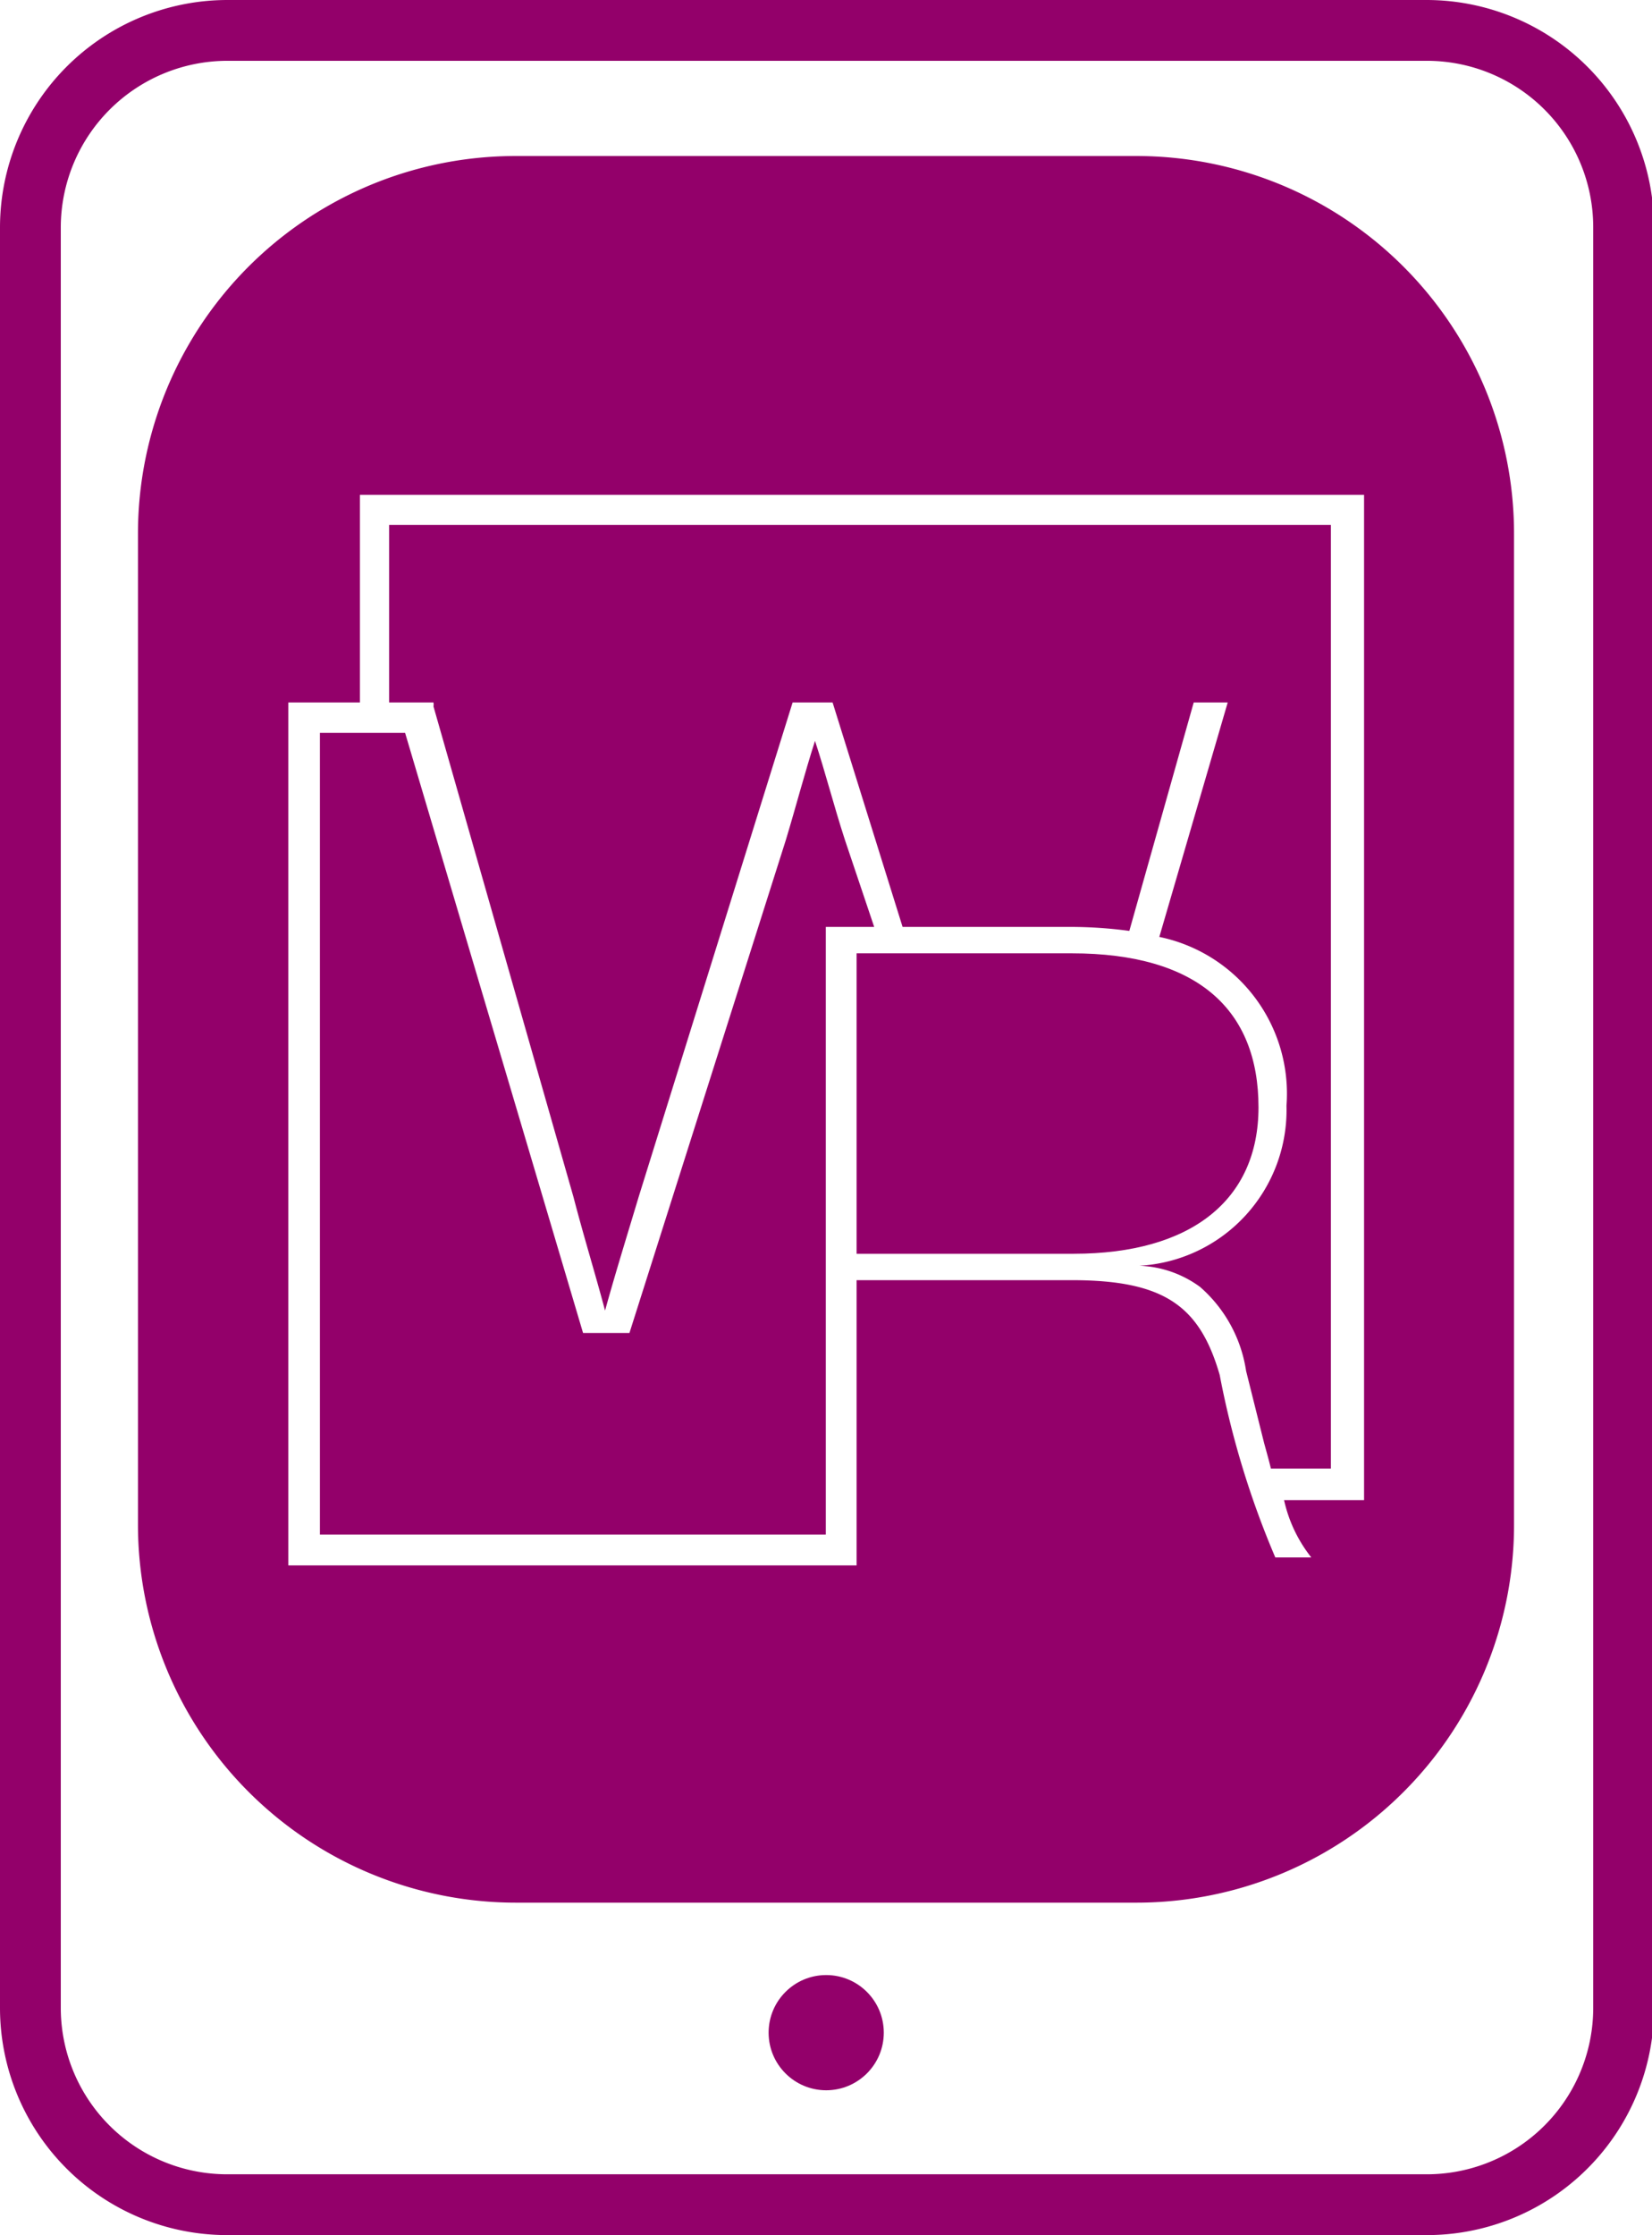
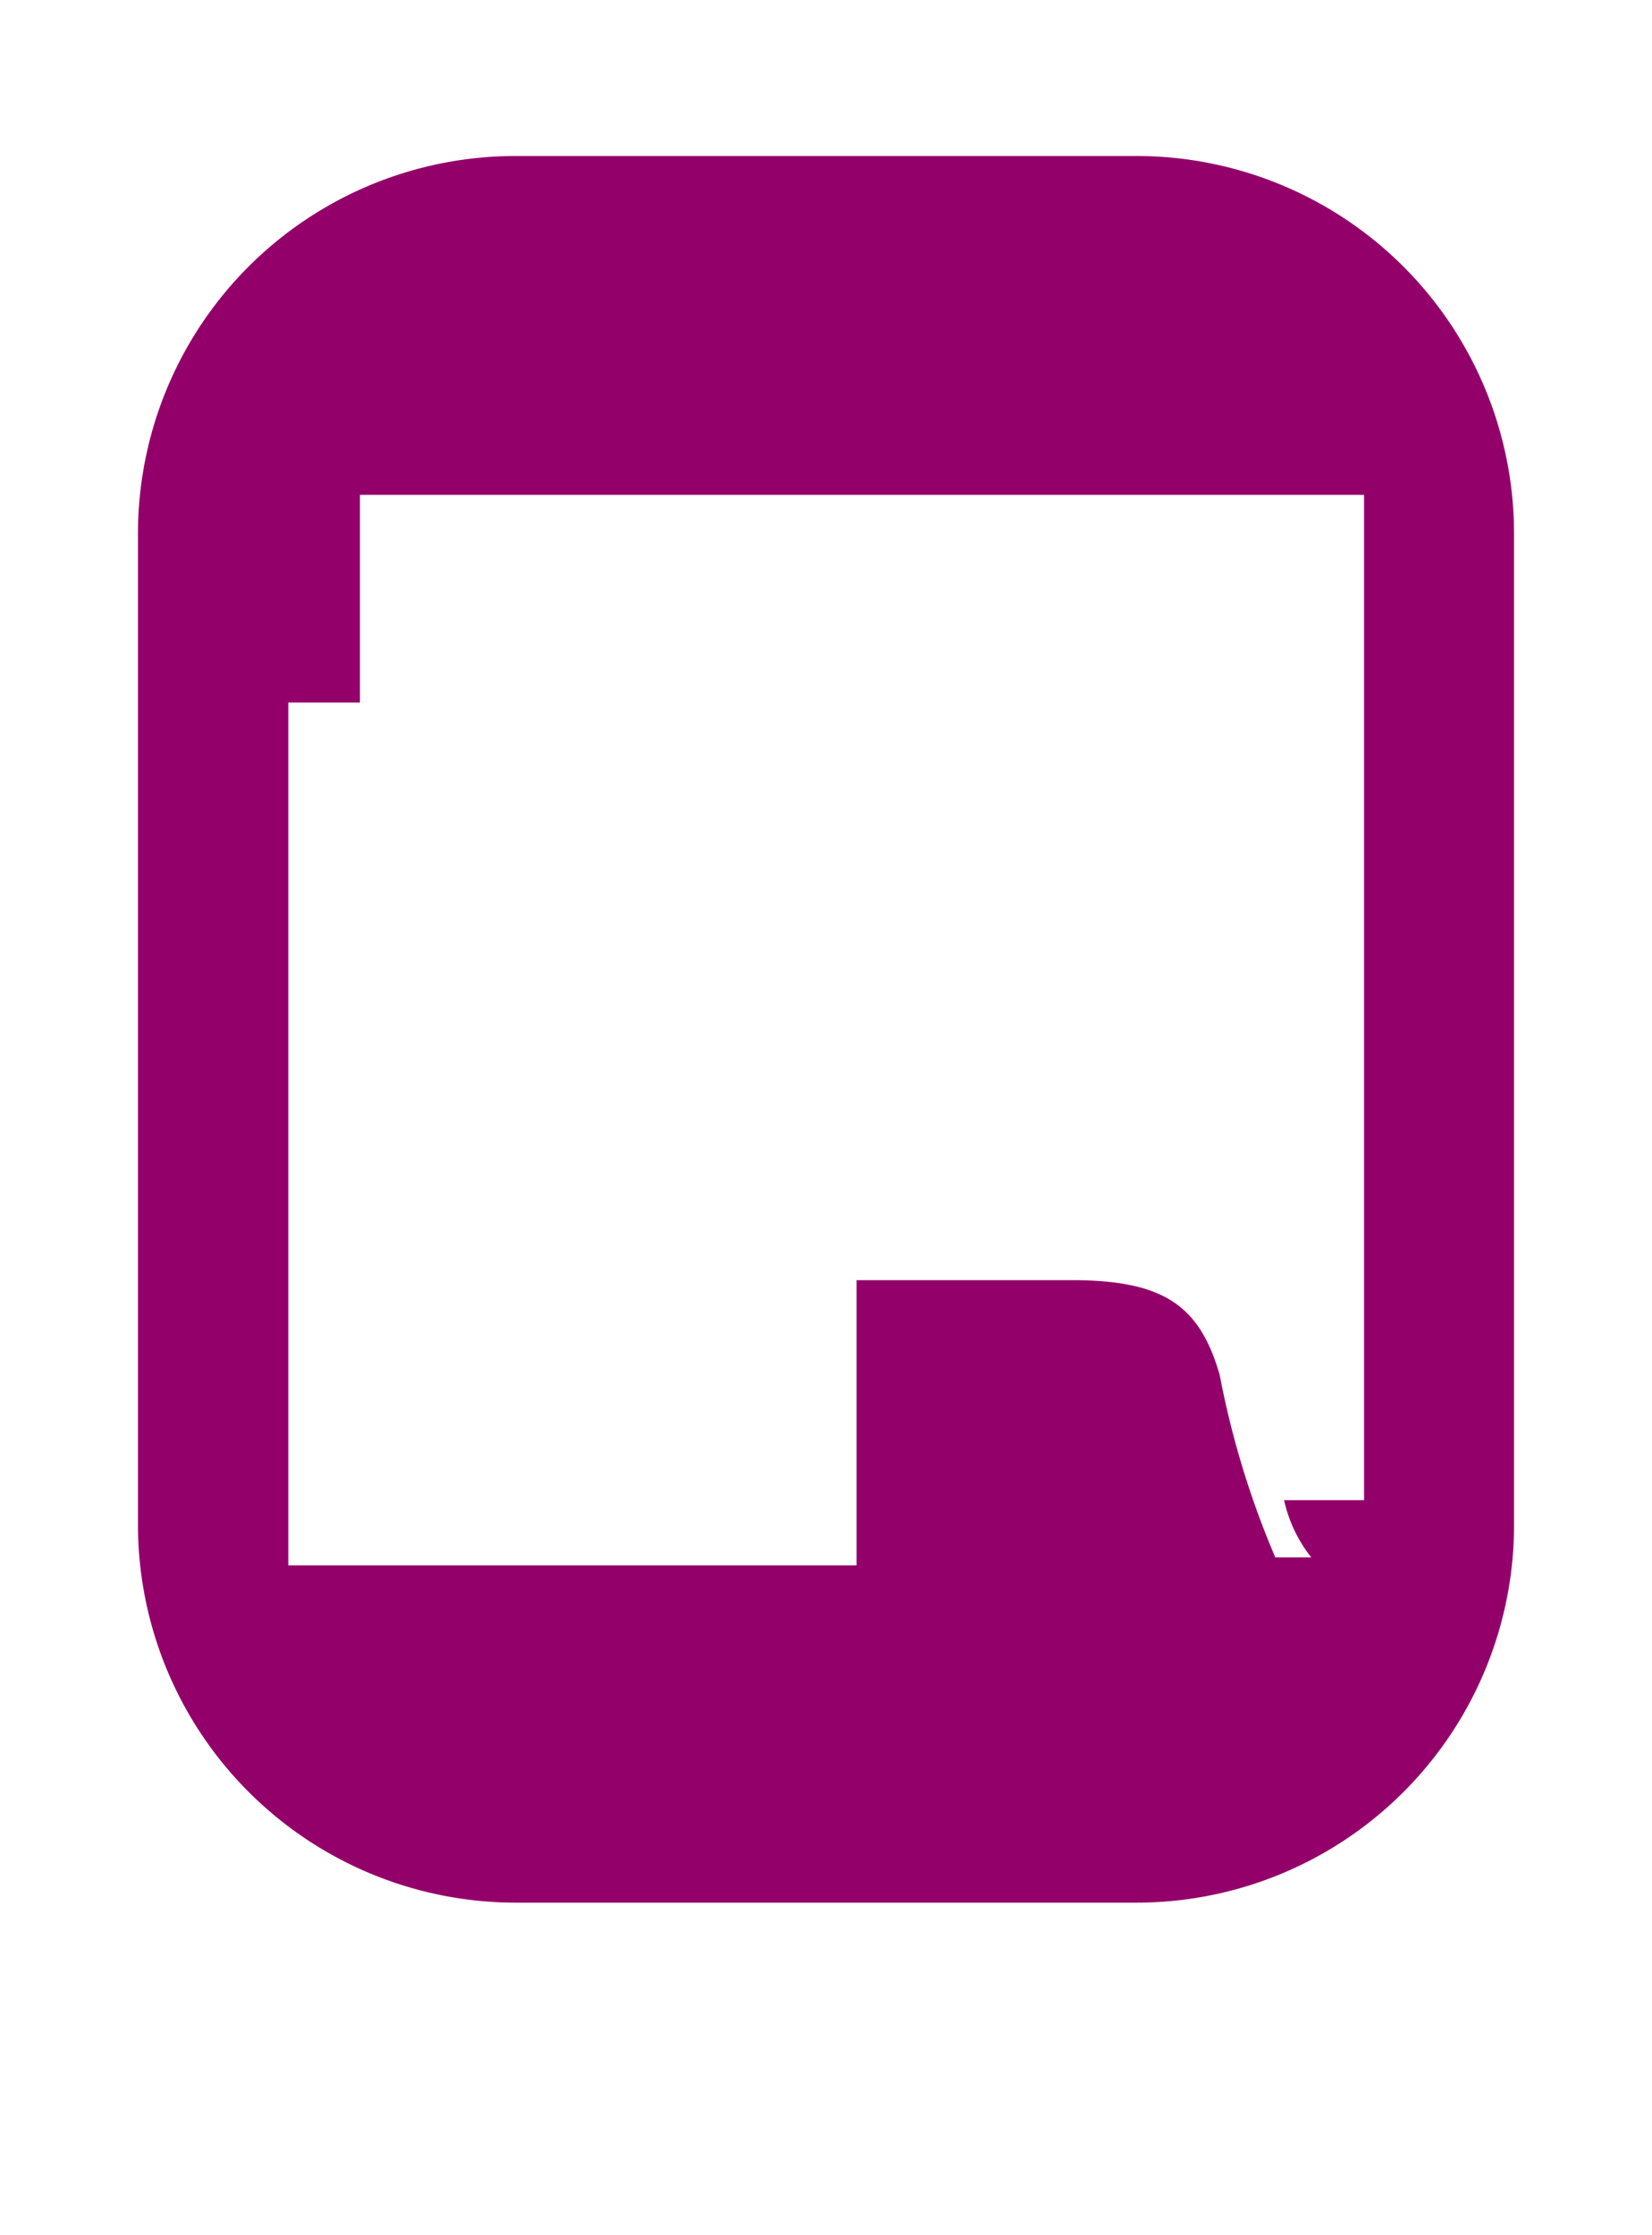
<svg xmlns="http://www.w3.org/2000/svg" viewBox="0 0 41.31 55.87">
  <defs>
    <style>.cls-1{fill:#93006a;}</style>
  </defs>
  <g id="Ebene_2" data-name="Ebene 2">
    <g id="Ebene_1-2" data-name="Ebene 1">
-       <path class="cls-1" d="M35.63,55.87H5.68A5.68,5.68,0,0,1,0,50.19V5.68A5.69,5.69,0,0,1,5.68,0h30a5.69,5.69,0,0,1,5.68,5.68V50.19A5.68,5.68,0,0,1,35.63,55.87ZM5.68,1.52A4.17,4.17,0,0,0,1.52,5.68V50.19a4.16,4.16,0,0,0,4.16,4.16h30a4.16,4.16,0,0,0,4.16-4.16V5.68a4.16,4.16,0,0,0-4.16-4.16Z" />
-       <circle class="cls-1" cx="20.66" cy="50.81" r="1.44" />
-       <path class="cls-1" d="M21.13,21c-.28-.86-.49-1.69-.75-2.48h0c-.26.81-.47,1.62-.73,2.48L15.74,33.32H14.58l-4.45-15H8V38.36H20.65V23.17h1.21Z" />
-       <path class="cls-1" d="M10.84,17.56h0a.36.36,0,0,1,0,.1l3.5,12.26c.26,1,.54,1.9.79,2.84h0c.26-.94.54-1.84.84-2.84l3.85-12.36h1l1.75,5.61h4.21a10.92,10.92,0,0,1,1.46.1l1.61-5.71h.85l-1.71,5.86a4,4,0,0,1,3.18,4.22,3.9,3.9,0,0,1-3.68,4,2.72,2.72,0,0,1,1.52.53,3.47,3.47,0,0,1,1.15,2.1l.45,1.8c.06.22.12.43.17.64h1.5V13.12H9.73v4.44h1.11Z" />
-       <path class="cls-1" d="M31.47,27.68c0-2.44-1.52-3.85-4.67-3.85H21.42v7.51h5.43C29.78,31.34,31.47,30,31.47,27.68Z" />
      <path class="cls-1" d="M28.42,3.9H12.9a9.44,9.44,0,0,0-9.45,9.44V38.12a9.45,9.45,0,0,0,9.45,9.44H28.42a9.44,9.44,0,0,0,9.44-9.44V13.34A9.44,9.44,0,0,0,28.42,3.9Zm5.69,33.6h-2a3.52,3.52,0,0,0,.68,1.43h-.9a22.18,22.18,0,0,1-1.39-4.56C30,32.64,29.11,32,26.8,32H21.42v7.13H7.21V17.56H9V12.37H34.11Z" />
    </g>
  </g>
</svg>